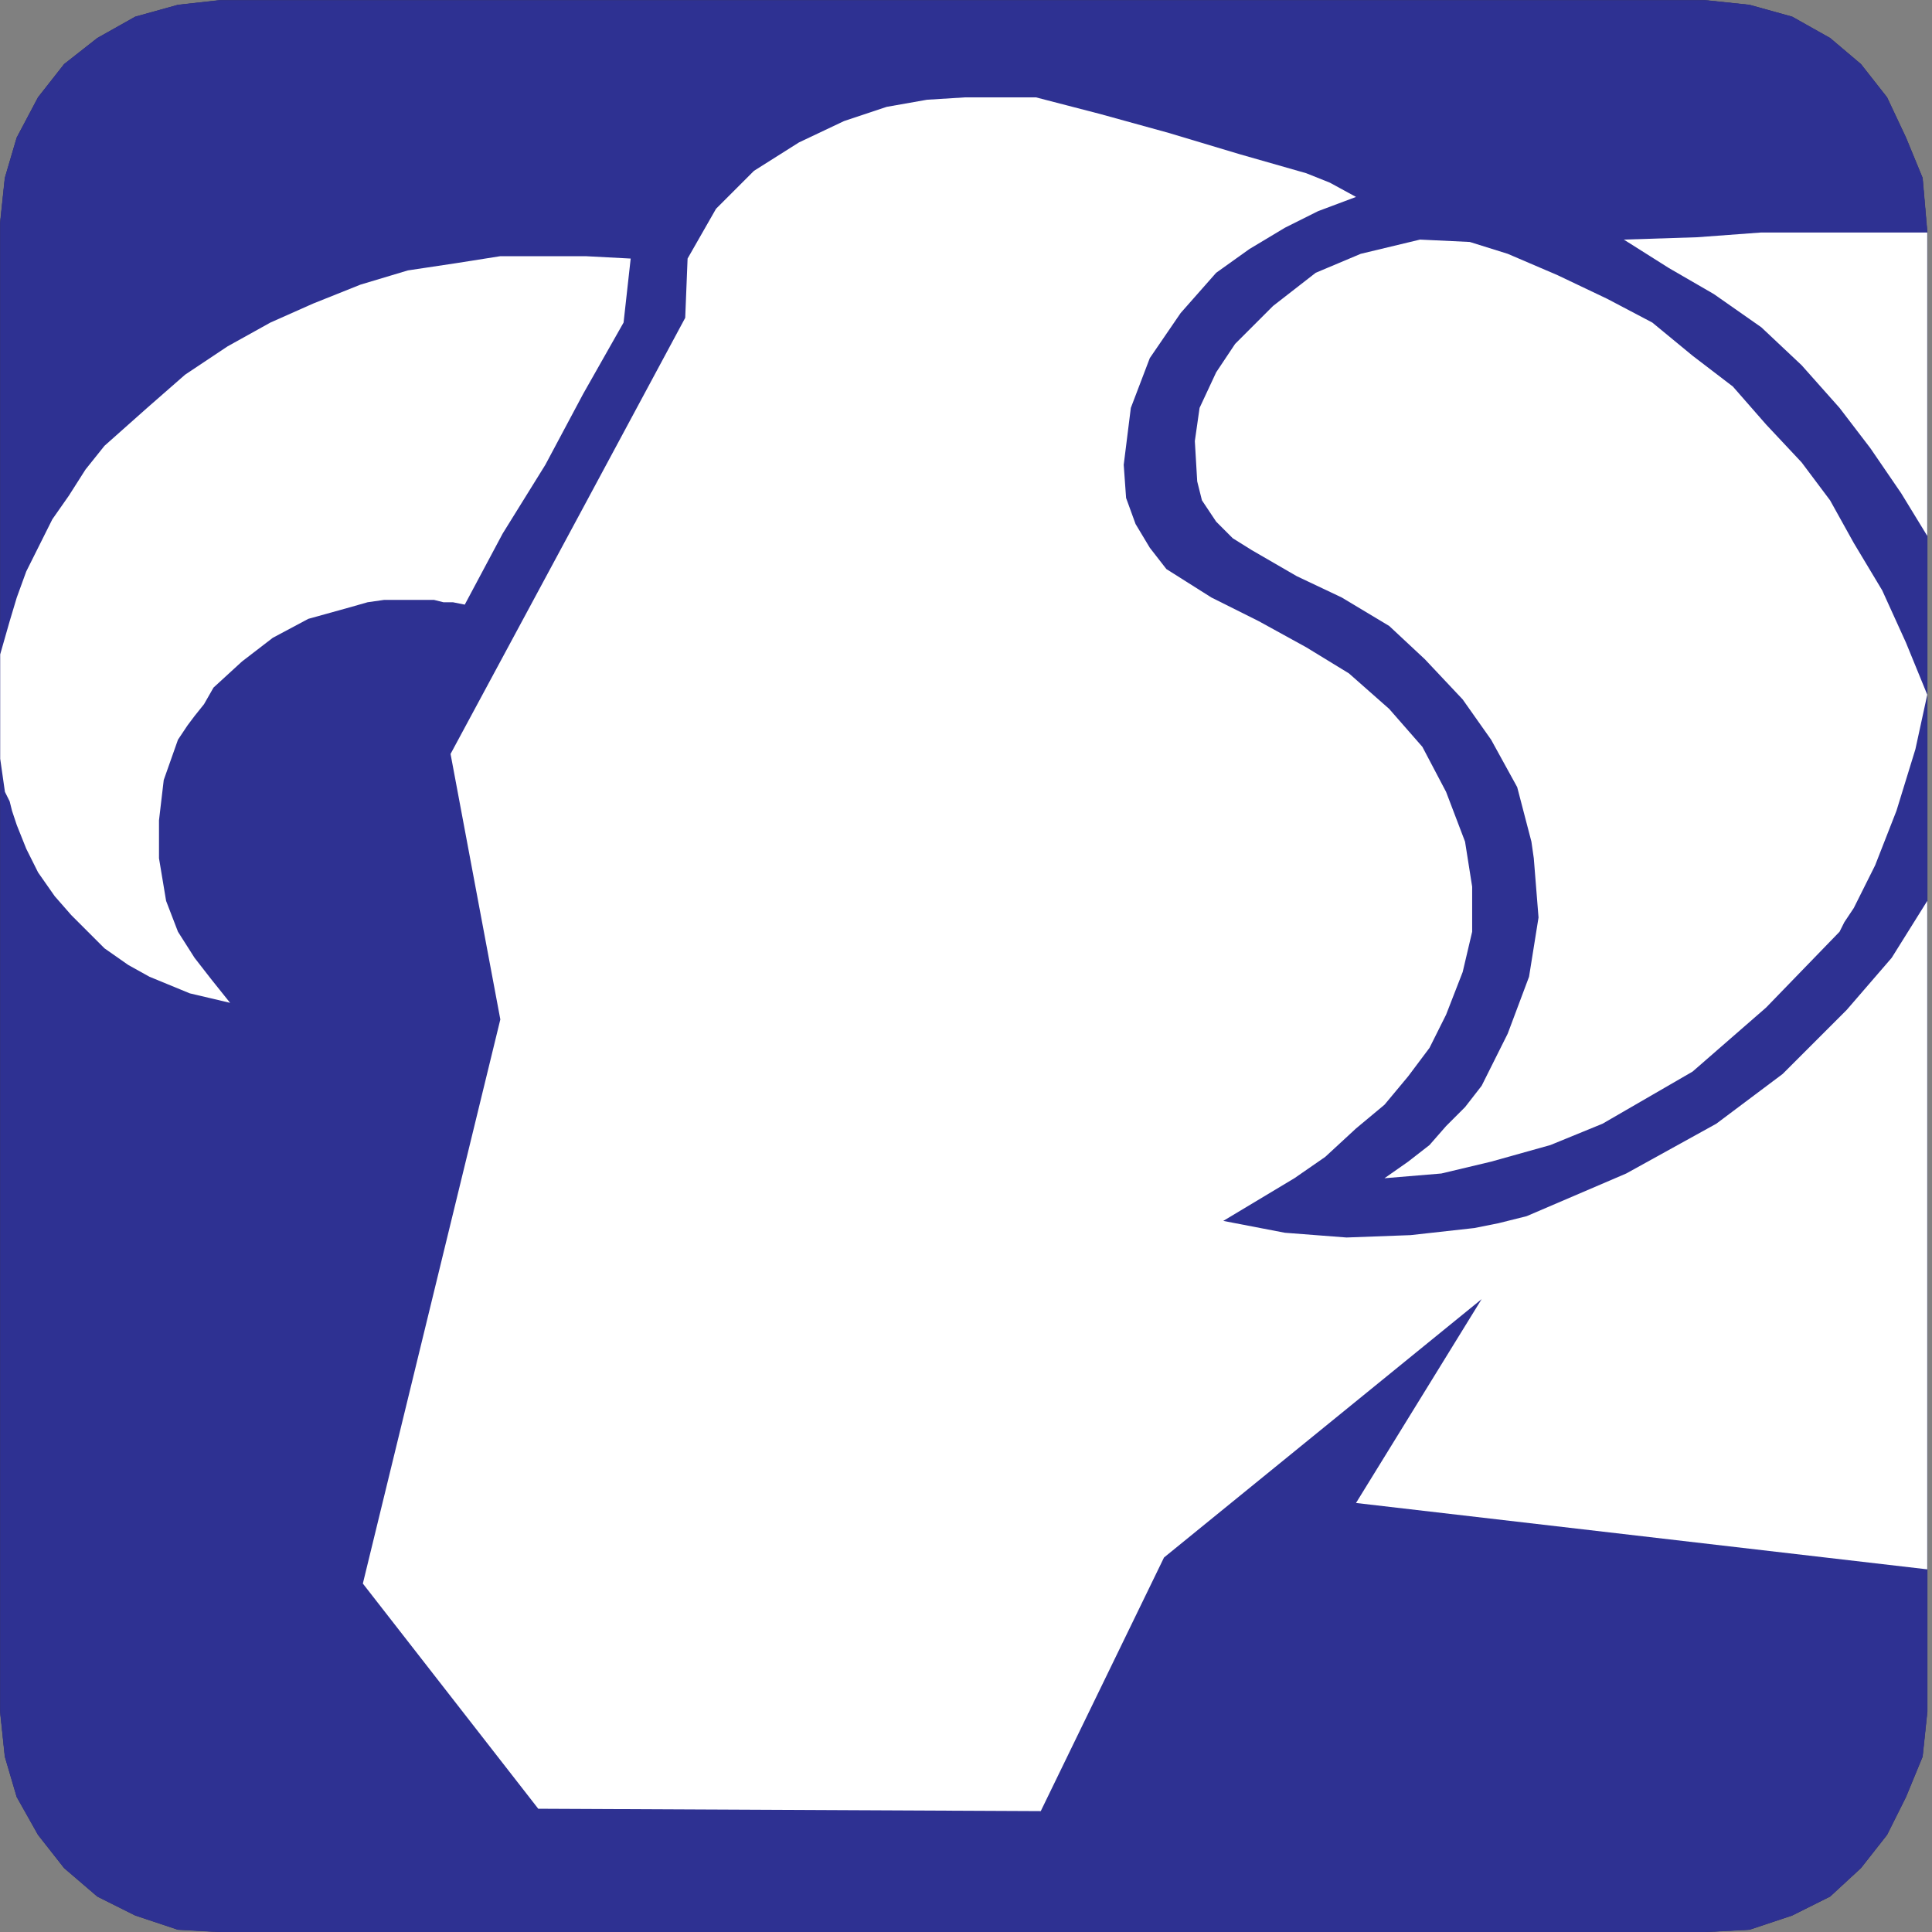
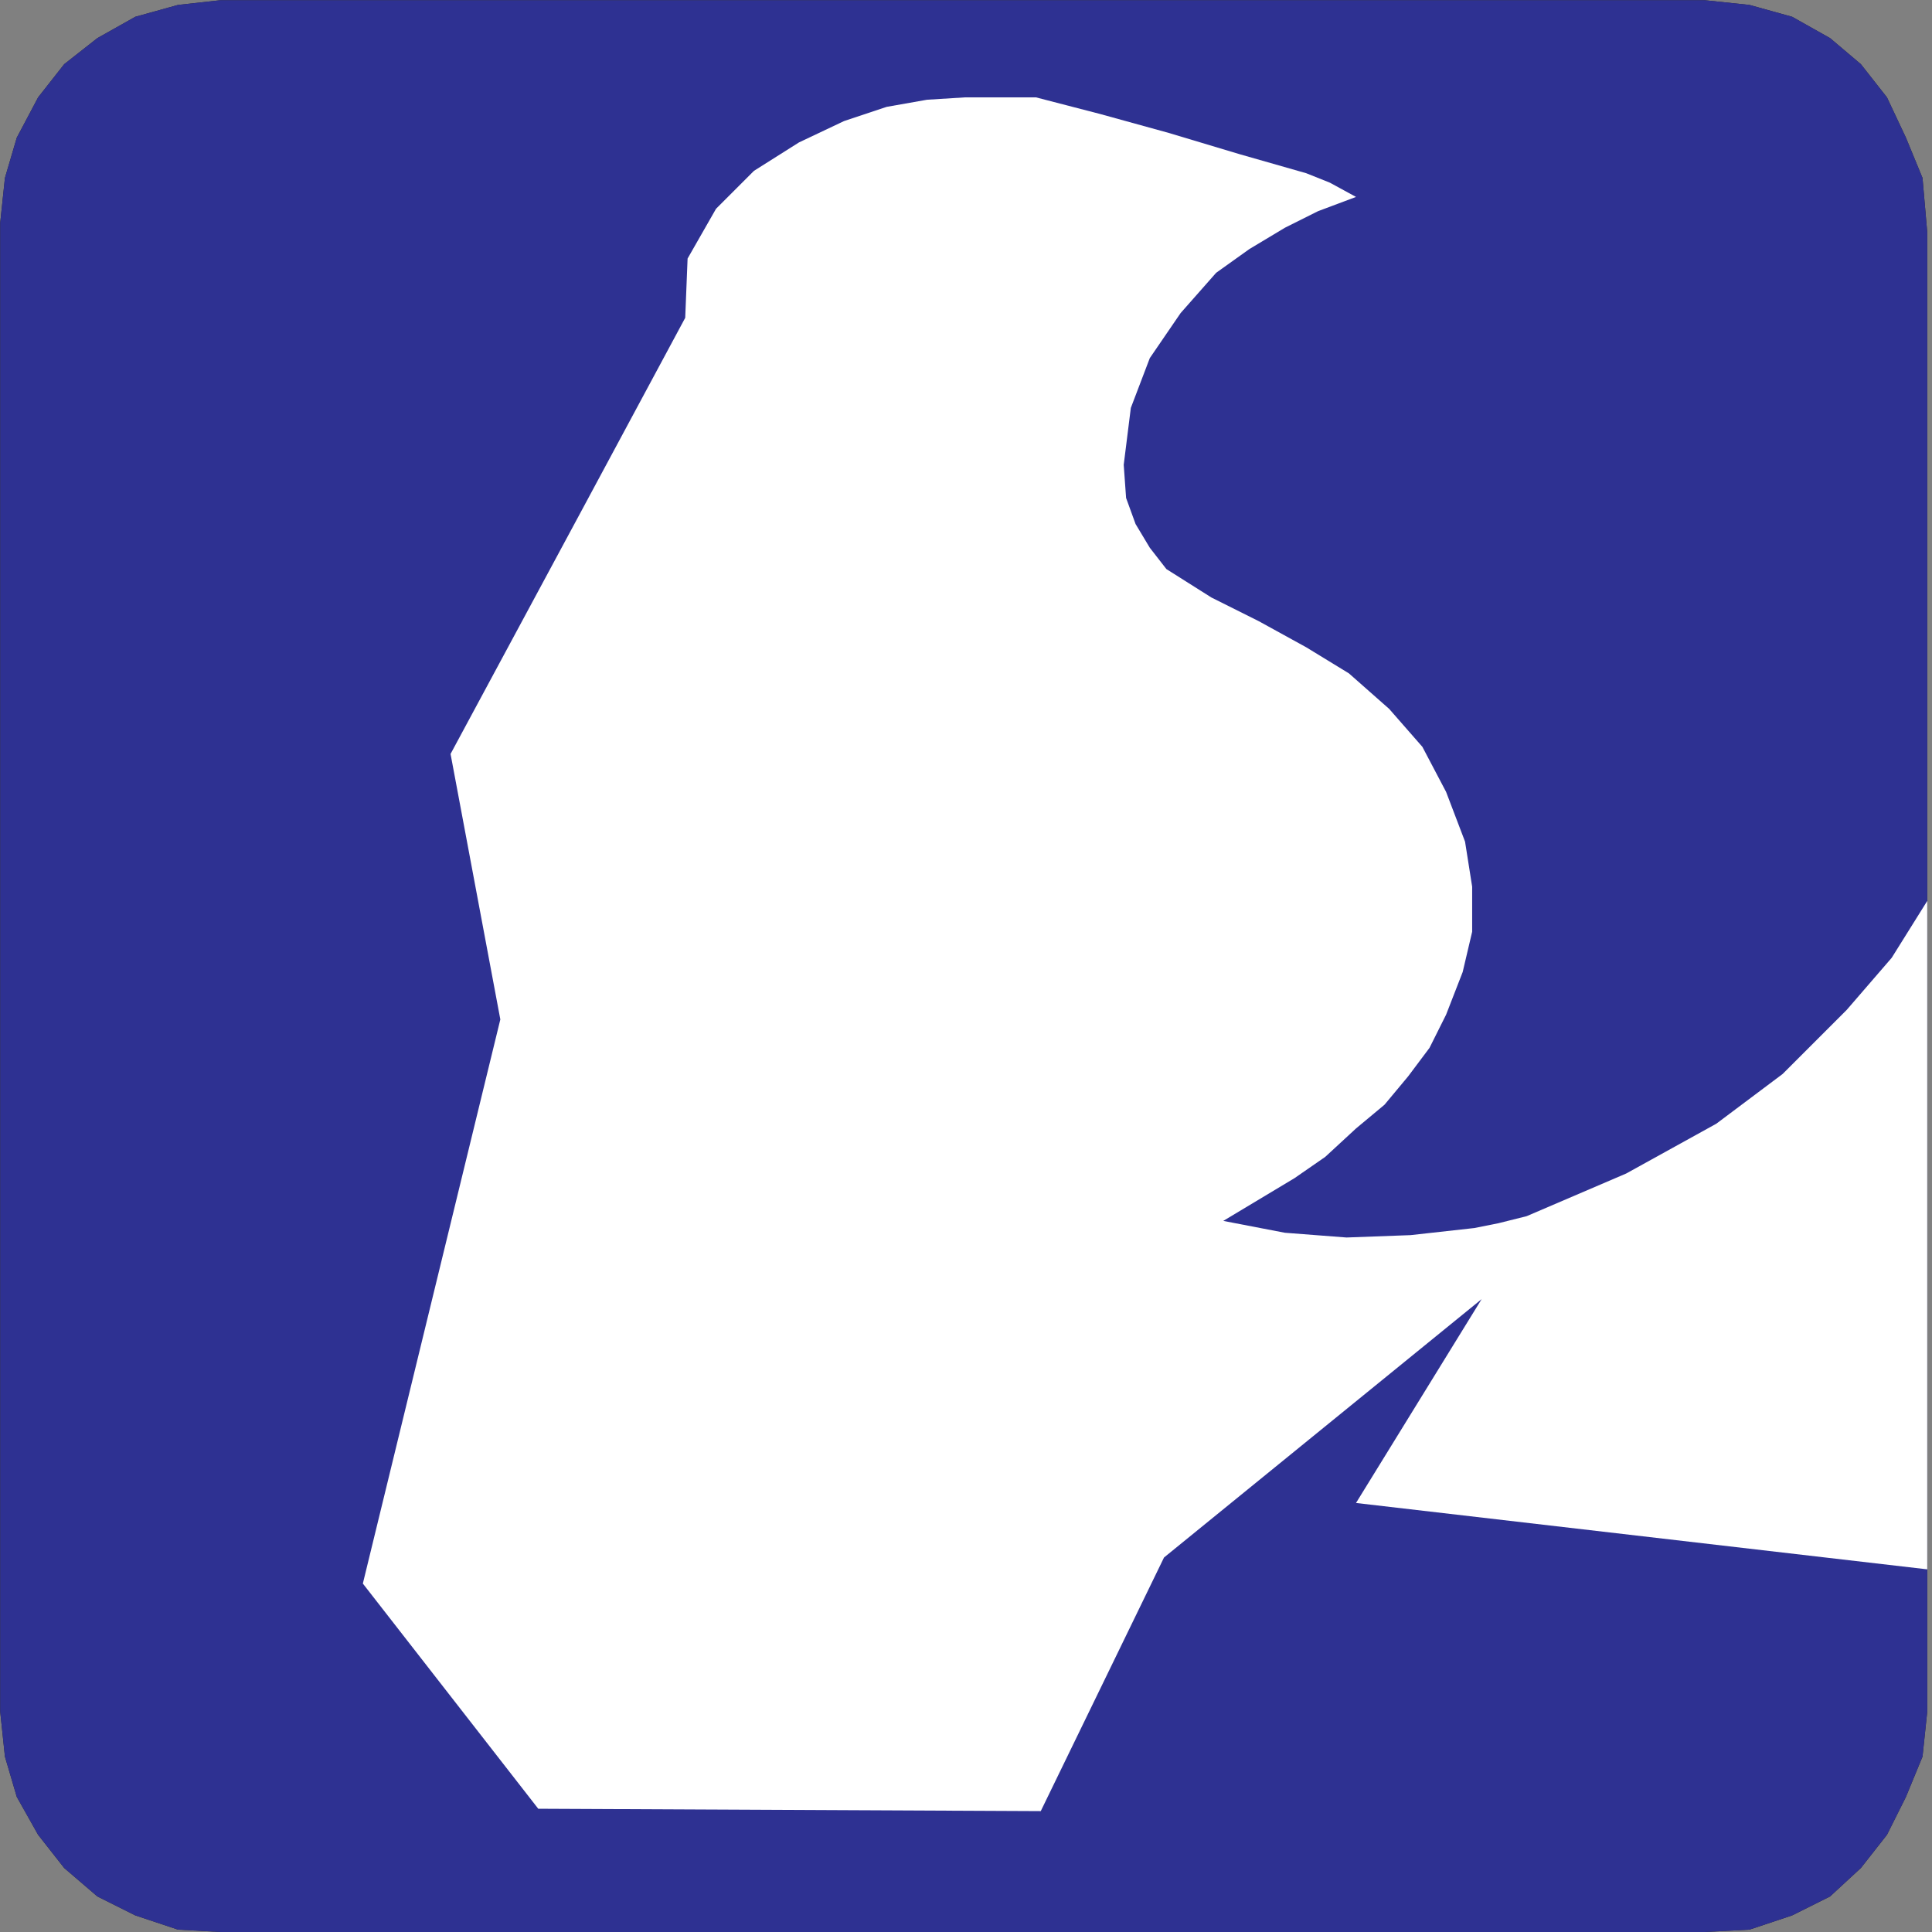
<svg xmlns="http://www.w3.org/2000/svg" width="611.31" height="611.37">
  <rect width="100%" height="100%" fill="#808080" stroke="none" />
  <path fill="#231f20" fill-rule="evenodd" d="M609.81 73.56v146.25h1.5-1.5v321.75l-1.5 14.25-5.25 12.75-6 12-8.25 10.5-9.75 9-12 6-13.5 4.5-14.25.75H69.81l-13.5-.75-13.5-4.5-12-6-10.5-9-8.25-10.5-6.75-12-3.75-12.75-1.5-14.25v-471l1.5-14.25 3.75-12.75 6.75-12.75 8.25-10.5 10.5-8.25 12-6.75 13.5-3.75 13.5-1.5h469.5l14.25 1.5 13.5 3.75 12 6.75 9.75 8.25 8.25 10.5 6 12.75 5.25 12.75 1.5 17.25" />
  <path fill="#2e3192" fill-rule="evenodd" d="M609.81 219.81v321.75l-1.5 14.25-5.25 12.75-6 12-8.25 10.5-9.75 9-12 6-13.5 4.5-14.25.75H69.81l-13.5-.75-13.5-4.5-12-6-10.5-9-8.25-10.5-6.75-12-3.75-12.75-1.5-14.25v-471l1.5-14.25 3.75-12.75 6.75-12.75 8.25-10.5 10.5-8.25 12-6.75 13.5-3.75 13.5-1.5h469.5l14.25 1.5 13.5 3.75 12 6.75 9.75 8.25 8.25 10.5 6 12.75 5.25 12.75 1.5 17.25v146.25" />
-   <path fill="none" stroke="#2e3192" stroke-linecap="round" stroke-linejoin="round" stroke-miterlimit="10" stroke-width=".12" d="M609.81 219.81v321.75l-1.5 14.25-5.25 12.75-6 12-8.25 10.5-9.75 9-12 6-13.5 4.5-14.25.75H69.81l-13.5-.75-13.5-4.5-12-6-10.5-9-8.25-10.5-6.75-12-3.75-12.75-1.5-14.25v-471l1.5-14.25 3.75-12.75 6.75-12.75 8.25-10.5 10.5-8.25 12-6.75 13.5-3.75 13.5-1.5h469.5l14.25 1.5 13.5 3.75 12 6.75 9.75 8.25 8.25 10.5 6 12.75 5.25 12.75 1.5 17.25zm0 0" />
-   <path fill="#fff" fill-rule="evenodd" d="m609.81 219.81-6.75-16.5-7.5-16.5-9-15-7.5-13.5-9-12-11.25-12-10.5-12-12.75-9.75-12.75-10.5-14.25-7.5-15.75-7.5-15.75-6.75-12-3.75-15.75-.75-18.75 4.5-14.25 6-13.5 10.5-12 12-6 9-5.25 11.25-1.5 10.5.75 12.75 1.5 6 4.5 6.75 5.25 5.25 6 3.75 14.25 8.25 14.25 6.75 15 9 11.25 10.5 12 12.75 9 12.75 8.25 15 4.5 17.25.75 5.25 1.5 18.75-3 18.75-6.75 18-8.25 16.5-5.25 6.75-6 6-5.25 6-6.75 5.25-7.5 5.25 18-1.5 15.75-3.75 18.75-5.25 16.5-6.75 28.5-16.5 23.25-20.25 23.25-24 1.5-3 3-4.5 6.75-13.5 6.75-17.25 6-19.5 3.75-17.25M.06 207.06v33l1.5 10.5 1.5 3 .75 3 1.5 4.5 3 7.5 3.75 7.5 5.25 7.5 5.25 6 10.5 10.5 7.5 5.25 6.75 3.75 12.75 5.25 12.75 3-6-7.5-5.25-6.75-5.25-8.25-3.75-9.75-2.25-13.5v-12l1.5-12.75 4.5-12.75 3-4.5 2.25-3 3-3.75 3-5.25 9-8.25 9.75-7.5 11.25-6 13.5-3.75 5.25-1.5 5.25-.75h15.75l3 .75h3l3.75.75 12-22.5 13.5-21.75 12-22.5 12.75-22.5 2.25-20.25-14.25-.75h-27l-14.25 2.25-15 2.25-15 4.5-15 6-13.5 6-13.5 7.5-13.5 9-12 10.5-13.5 12-6 7.5-5.25 8.25-5.25 7.5-8.25 16.5-3 8.25-2.25 7.5-3 10.5m609.75-133.5h-52.5l-20.25 1.5-23.25.75 14.25 9 14.25 8.25 15 10.5 12.75 12 12 13.5 9.75 12.75 9.75 14.25 8.25 13.5v-96" />
  <path fill="#fff" fill-rule="evenodd" d="m609.81 496.56-180.75-21 39.75-64.5-100.5 81.75-39 80.25-159-.75-55.5-71.25 43.5-178.5-15.75-84 42-78 32.25-60 .75-18.75 9-15.75 12-12 14.25-9 14.25-6.75 13.5-4.5 12.75-2.25 12-.75h22.5l20.25 5.25 21.75 6 22.5 6.75 21 6 7.5 3 8.25 4.5-12 4.5-10.5 5.25-11.25 6.75-10.5 7.5-11.25 12.75-9.75 14.25-6 15.75-2.25 18 .75 10.5 3 8.25 4.5 7.5 5.25 6.75 14.25 9 15 7.5 15 8.25 13.5 8.25 12.75 11.25 10.5 12 7.5 14.25 6 15.75 2.25 14.25v14.25l-3 12.75-5.25 13.5-5.25 10.5-6.75 9-7.5 9-9 7.5-9.75 9-9.75 6.75-22.5 13.5 19.5 3.75 19.5 1.5 20.25-.75 20.25-2.25 7.5-1.5 9-2.25 31.5-13.5 28.5-15.75 21-15.75 20.25-20.25 14.25-16.5 11.25-18v211.5" />
</svg>